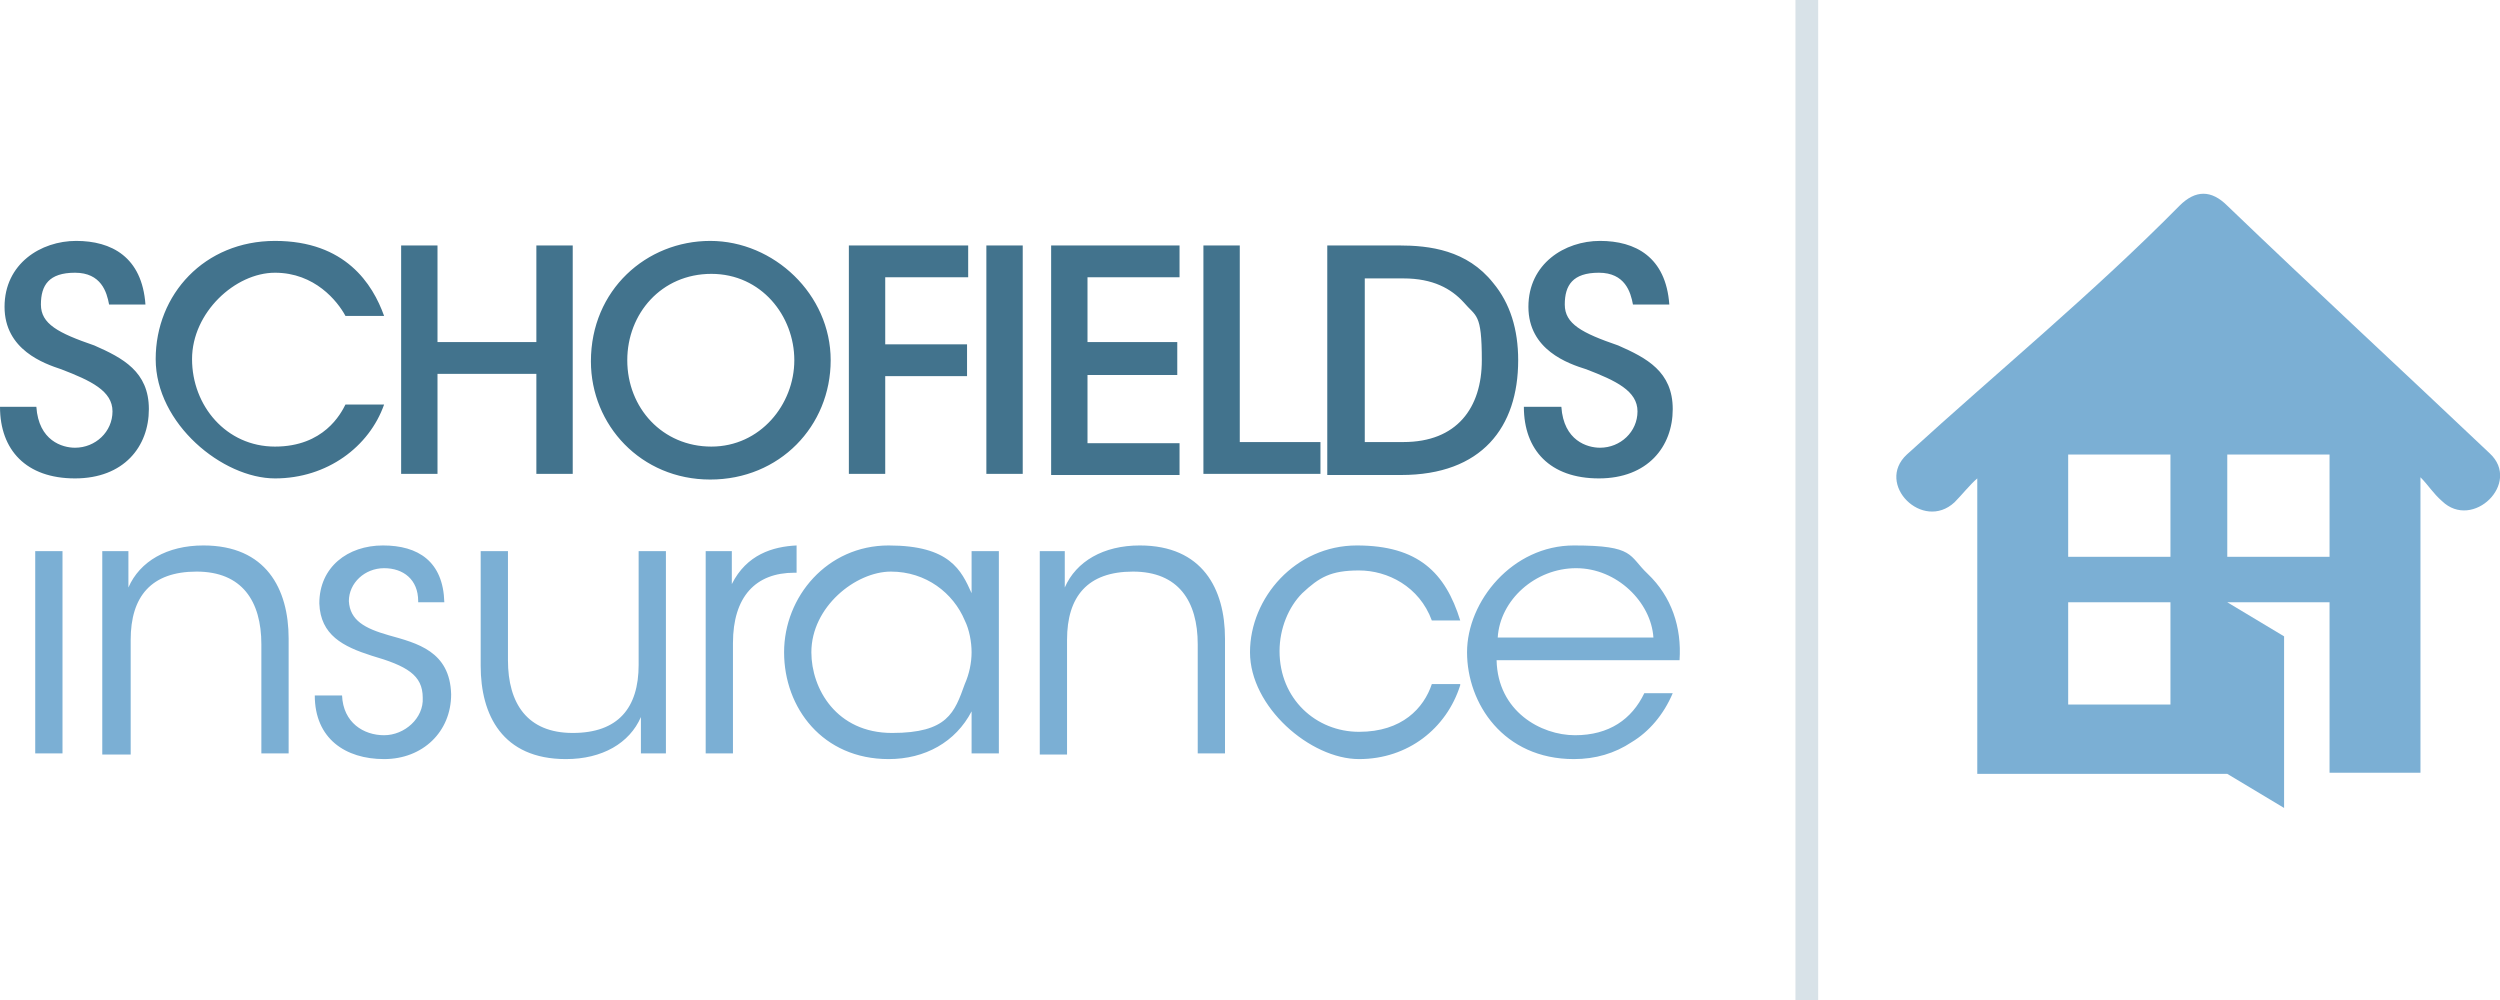
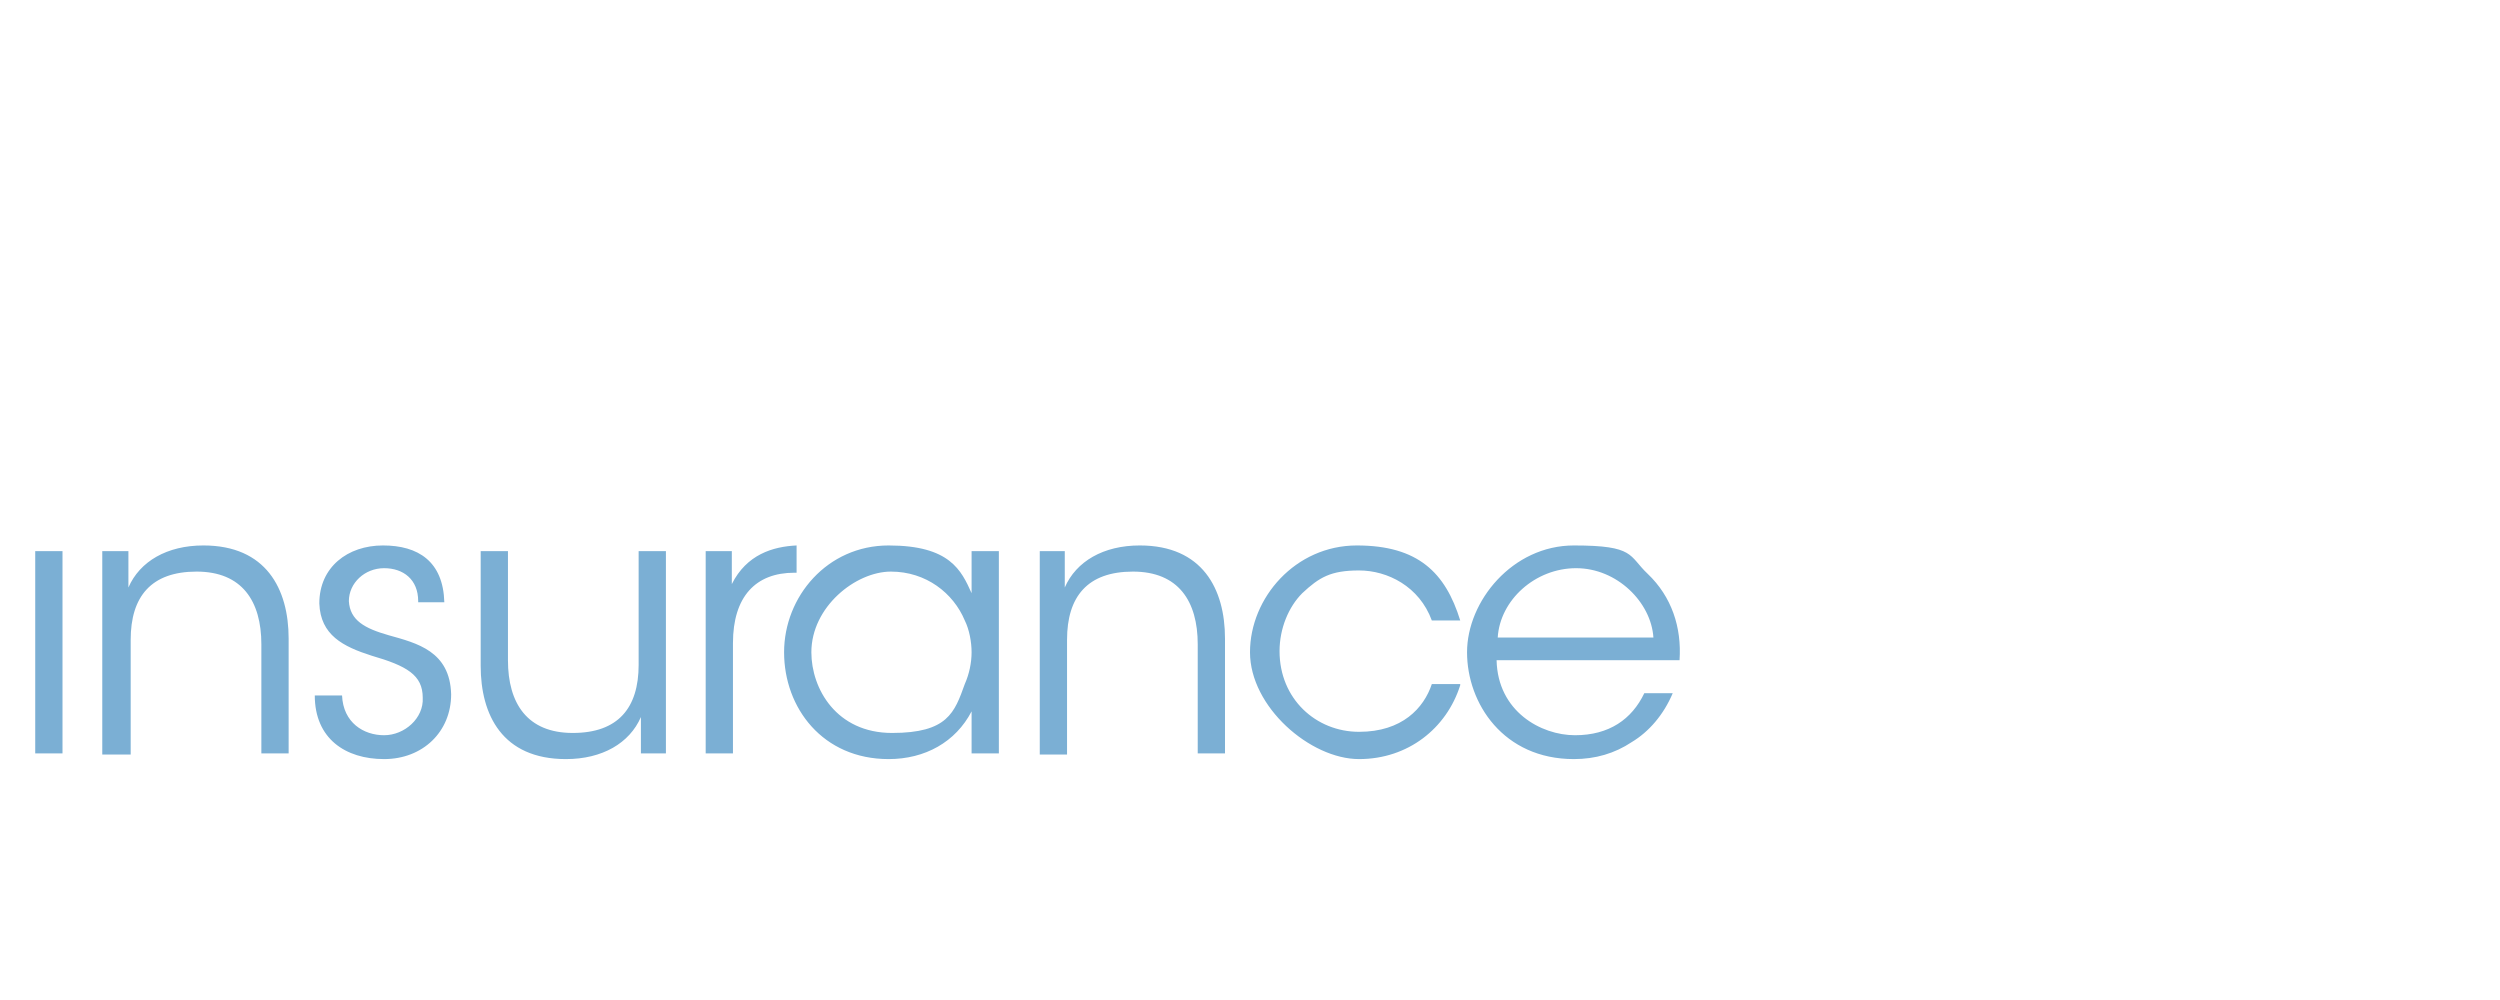
<svg xmlns="http://www.w3.org/2000/svg" id="Layer_1" baseProfile="tiny" version="1.2" viewBox="0 0 220 88">
  <path d="M9,48.5h2.3v3.2c1-2.3,3.4-3.7,6.6-3.7,5.5,0,7.5,3.8,7.5,8.2v10.1h-2.4v-9.6c0-3.8-1.7-6.4-5.7-6.4s-5.8,2.2-5.8,6v10.1h-2.5s0-17.9,0-17.9ZM36.8,52.9c0-1.9-1.3-2.9-3-2.9s-3.1,1.3-3.1,2.9c.1,1.7,1.4,2.4,3.5,3,2.5.7,5.4,1.4,5.5,5.2,0,3.3-2.5,5.7-5.9,5.7s-6.1-1.8-6.1-5.6h2.4c.1,2.4,1.9,3.5,3.7,3.5s3.5-1.5,3.4-3.3c0-2-1.4-2.8-4.5-3.7-2.5-.8-4.5-1.8-4.6-4.6,0-3.2,2.5-5.1,5.6-5.1s5.3,1.4,5.4,5h-2.3ZM58.7,66.3h-2.3v-3.2c-1,2.3-3.4,3.7-6.6,3.7-5.6,0-7.5-3.9-7.5-8.2v-10.1h2.4v9.6c0,3.8,1.7,6.4,5.7,6.4s5.8-2.2,5.8-6v-10h2.4v17.8h0ZM62.1,48.5h2.3v2.9c1.3-2.6,3.6-3.3,5.7-3.4v2.4h-.2c-3.4,0-5.4,2.1-5.4,6.2v9.7h-2.4v-17.8ZM87.9,66.3h-2.4v-3.7c-1.4,2.7-4.1,4.2-7.3,4.2-5.8,0-9.2-4.5-9.2-9.4s3.8-9.4,9.2-9.4,6.4,2.2,7.3,4.2v-3.7h2.4v17.8ZM71.4,57.4c0,3.2,2.2,7.1,7.1,7.1s5.5-1.8,6.4-4.3c.4-.9.6-1.9.6-2.8s-.2-2-.6-2.8c-1-2.4-3.4-4.3-6.5-4.3s-7,3.1-7,7.1ZM91.4,48.5h2.3v3.2c1-2.3,3.4-3.7,6.6-3.7,5.5,0,7.5,3.8,7.5,8.2v10.1h-2.4v-9.6c0-3.8-1.7-6.4-5.7-6.4s-5.8,2.2-5.8,6v10.1h-2.4v-17.9h0ZM128.5,60.3c-1.2,3.8-4.6,6.5-8.9,6.5s-9.6-4.6-9.6-9.4,4-9.4,9.4-9.4,7.8,2.4,9.1,6.6h-2.5c-1.1-3-3.9-4.4-6.4-4.4s-3.5.6-5,2c-1.2,1.2-2,3.1-2,5.1,0,4.2,3.2,7.1,7,7.1s5.7-2.1,6.4-4.2h2.5ZM131.7,58.1c.1,4.5,3.9,6.6,6.9,6.6s5-1.4,6.1-3.7h2.5c-.8,1.9-2.1,3.4-3.6,4.3-1.5,1-3.2,1.5-5.1,1.5-6.2,0-9.4-4.9-9.4-9.4s4-9.4,9.4-9.4,4.8.9,6.5,2.5c2.1,2,3,4.7,2.8,7.6h-16.1,0ZM145.5,56.1c-.2-3.1-3.2-6.1-6.8-6.1s-6.7,2.8-6.9,6.1h13.7ZM3.1,48.5h2.4v17.8h-2.4v-17.8Z" fill="#7bafd4" />
-   <path d="M3.2,35.8c.2,3,2.3,3.6,3.4,3.6,1.8,0,3.3-1.4,3.3-3.2s-1.9-2.7-4.5-3.7c-1.5-.5-5-1.7-5-5.5s3.2-5.8,6.3-5.8,5.8,1.4,6.1,5.6h-3.2c-.2-1.1-.7-2.8-3-2.8s-3,1.1-3,2.8,1.5,2.5,4.7,3.6c2.5,1.1,4.8,2.3,4.8,5.6s-2.2,6.1-6.5,6.1-6.6-2.5-6.6-6.3h3.2ZM33.8,35.6c-1.3,3.7-5,6.5-9.6,6.5s-10.5-4.8-10.5-10.5,4.3-10.4,10.5-10.4,8.6,3.8,9.6,6.6h-3.4c-.7-1.3-2.7-3.8-6.2-3.8s-7.3,3.5-7.3,7.6,3,7.7,7.3,7.7,5.8-2.9,6.2-3.7c0,0,3.4,0,3.4,0ZM35.3,41.8v-20.2h3.2v8.5h8.7v-8.5h3.2v20.1h-3.2v-8.8h-8.7v8.8h-3.2ZM52,31.8c0-6.3,4.9-10.6,10.5-10.6s10.6,4.7,10.6,10.5-4.5,10.5-10.6,10.5-10.5-4.8-10.5-10.4ZM55.2,31.7c0,4.2,3.1,7.6,7.4,7.6s7.3-3.7,7.3-7.6-2.9-7.6-7.3-7.6-7.4,3.5-7.4,7.6ZM74.7,21.6h10.5v2.8h-7.3v5.9h7.2v2.8h-7.2v8.6h-3.2s0-20.1,0-20.1ZM86.8,21.6h3.2v20.1h-3.2v-20.1ZM92.5,21.6h11.3v2.8h-8.1v5.7h7.9v2.9h-7.9v6h8.1v2.8h-11.3s0-20.2,0-20.2ZM105.9,21.6h3.2v17.3h7.1v2.8h-10.3s0-20.1,0-20.1ZM116.9,21.6h6.2c2.7,0,6,.4,8.3,3.3,1.5,1.8,2.2,4.1,2.2,6.8,0,5.9-3.2,10.1-10.3,10.1h-6.5v-20.2h.1ZM120.1,38.9h3.4c4.7,0,6.9-3,6.9-7.2s-.5-3.8-1.6-5.1c-1.1-1.2-2.7-2.1-5.3-2.1h-3.4v14.4h0ZM137.4,35.8c.2,3,2.3,3.6,3.4,3.6,1.8,0,3.3-1.4,3.3-3.2s-1.9-2.7-4.5-3.7c-1.6-.5-5.1-1.7-5.1-5.5s3.2-5.8,6.3-5.8,5.8,1.4,6.1,5.6h-3.2c-.2-1.1-.7-2.8-3-2.8s-3,1.1-3,2.8,1.5,2.5,4.7,3.6c2.5,1.1,4.8,2.3,4.8,5.6s-2.2,6.1-6.5,6.1-6.6-2.5-6.6-6.3c0,0,3.3,0,3.3,0Z" fill="#42738d" />
-   <path d="M158,0h2v88h-2V0Z" fill="#d8e2e8" />
-   <path d="M219.1,39.9h0c-7.7-7.3-15.5-14.5-23.1-21.8-1.4-1.4-2.8-1.4-4.2,0-7.6,7.7-16,14.6-24,21.9-2.8,2.6,1.4,6.8,4.2,4.2.6-.6,1.4-1.6,2-2.1v26h22l5,3v-15.1l-5-3h9v15h8v-26c.7.7,1.1,1.4,1.9,2.1,2.7,2.6,7-1.6,4.2-4.2ZM191,62h-9v-9h9v9ZM191,49h-9v-9h9v9ZM205,49h-9v-9h9v9Z" fill="#7bafd4" />
</svg>